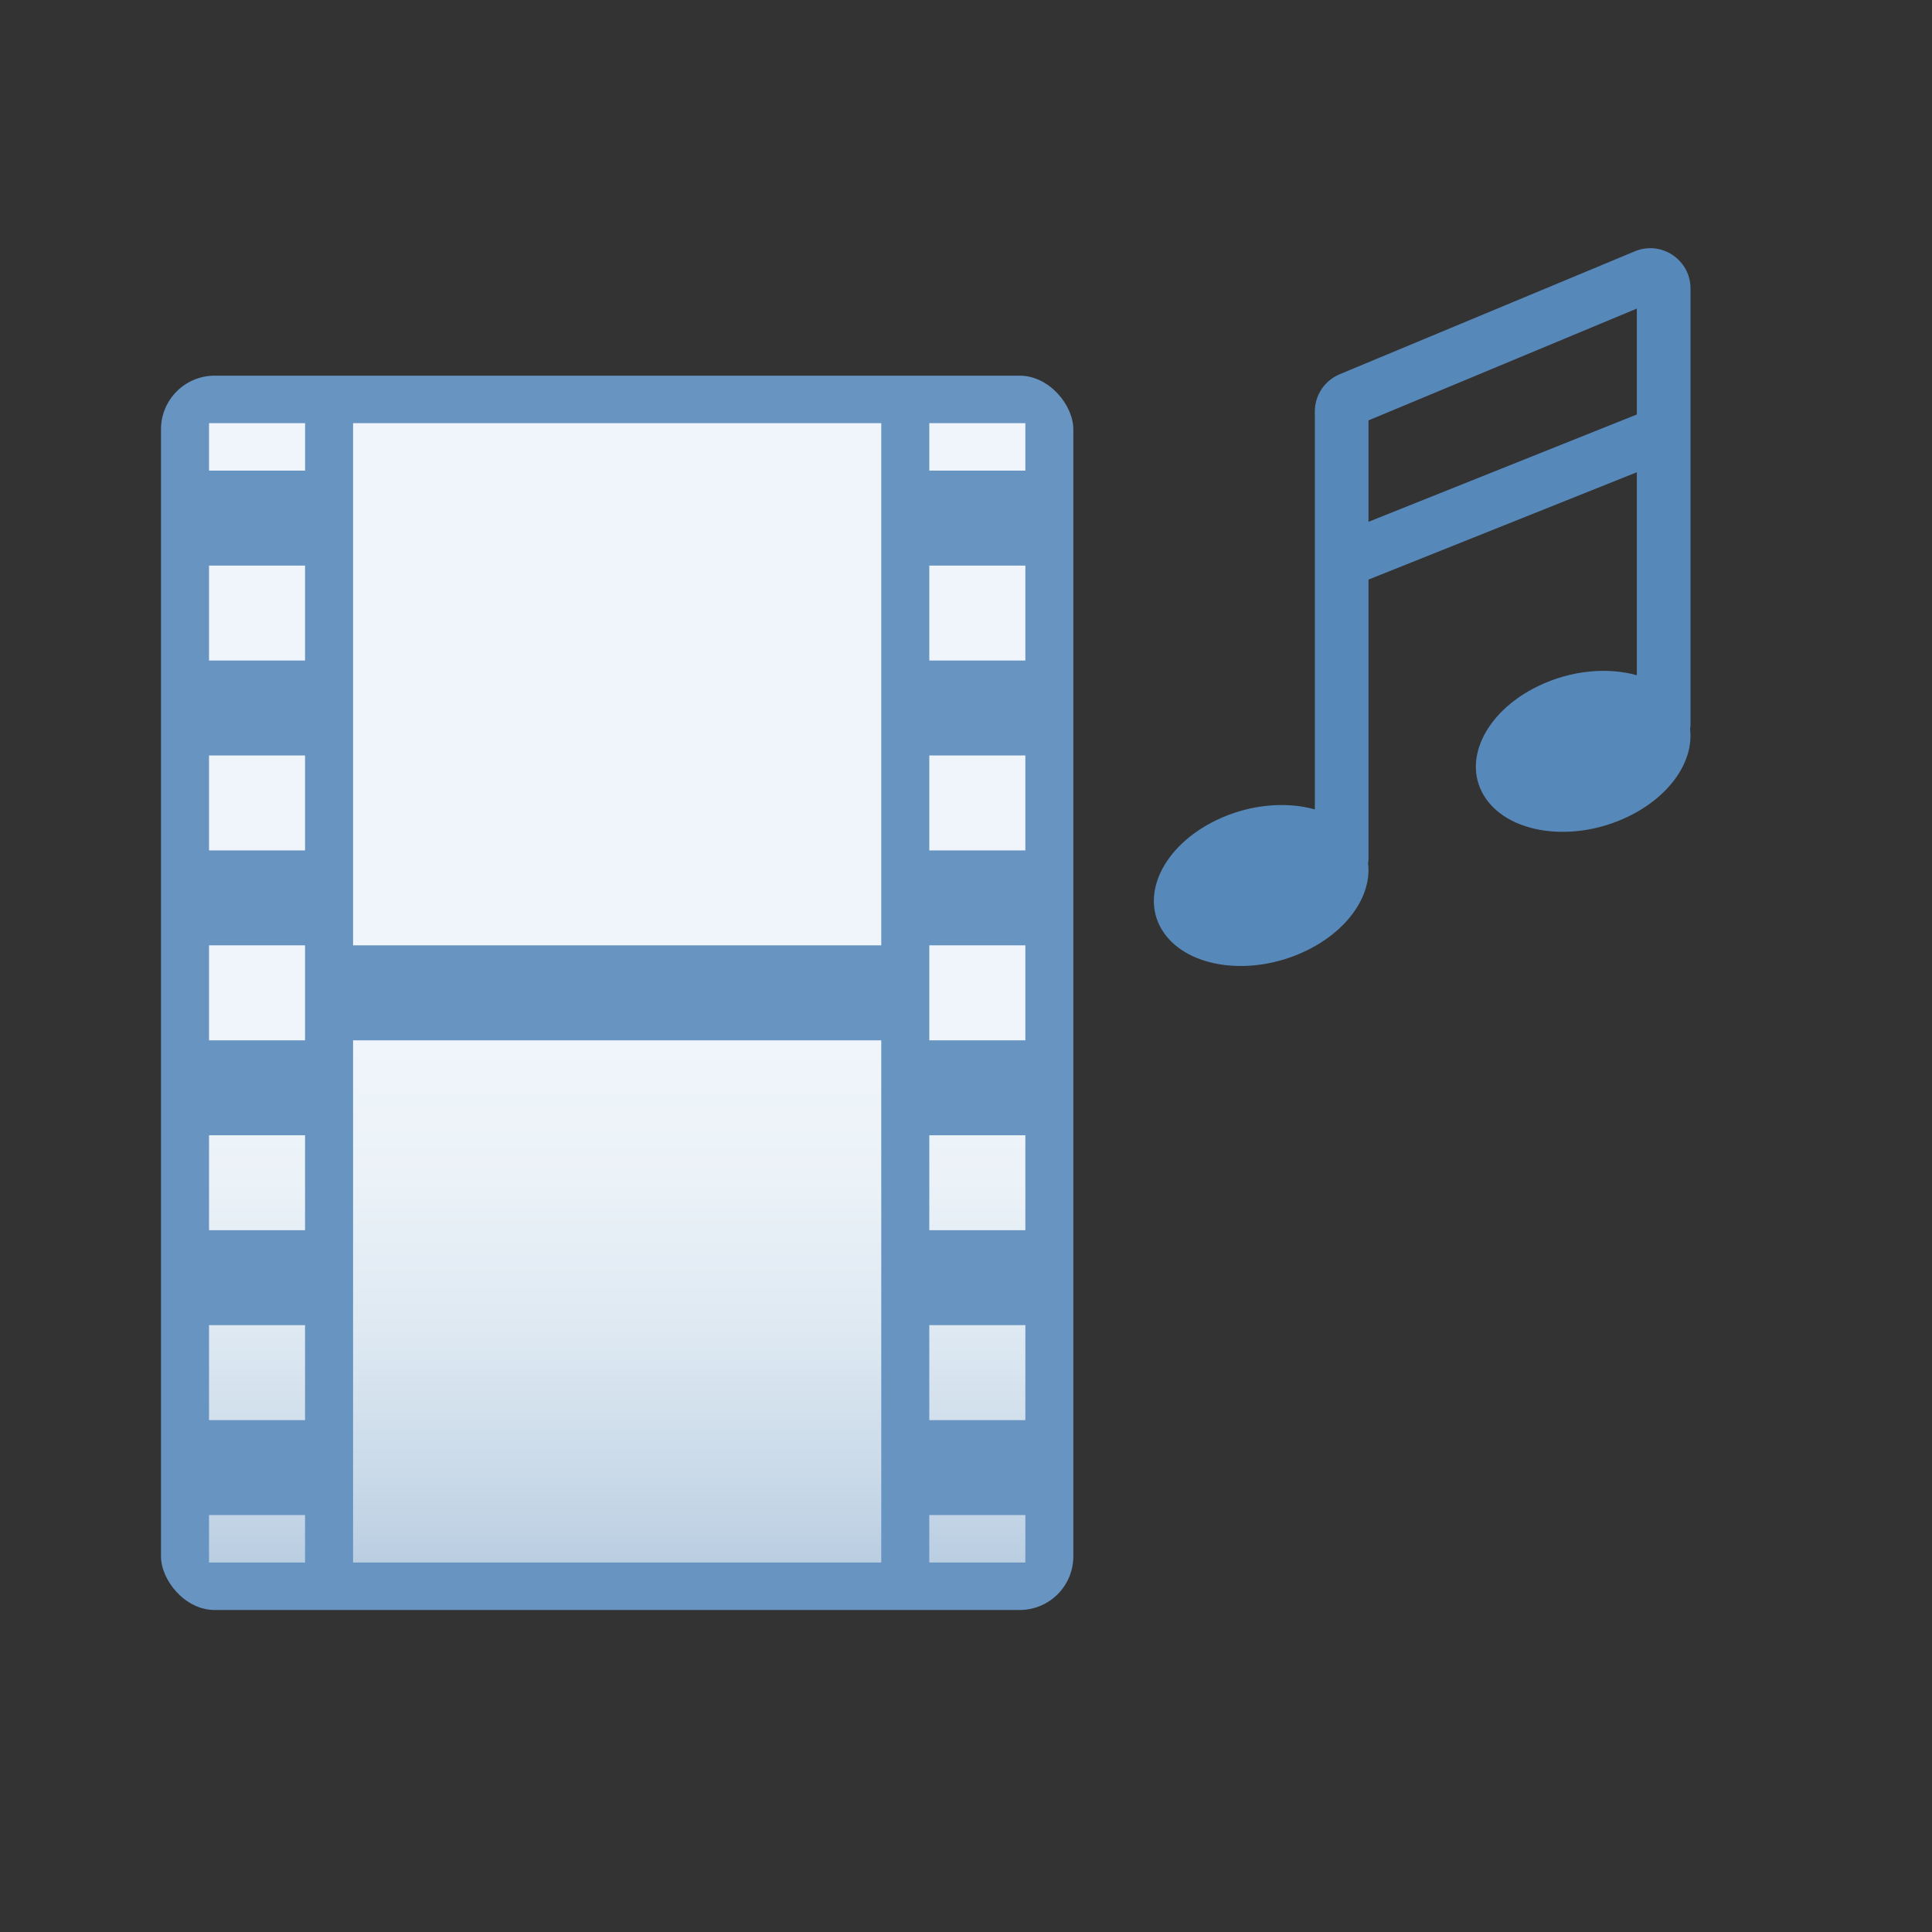
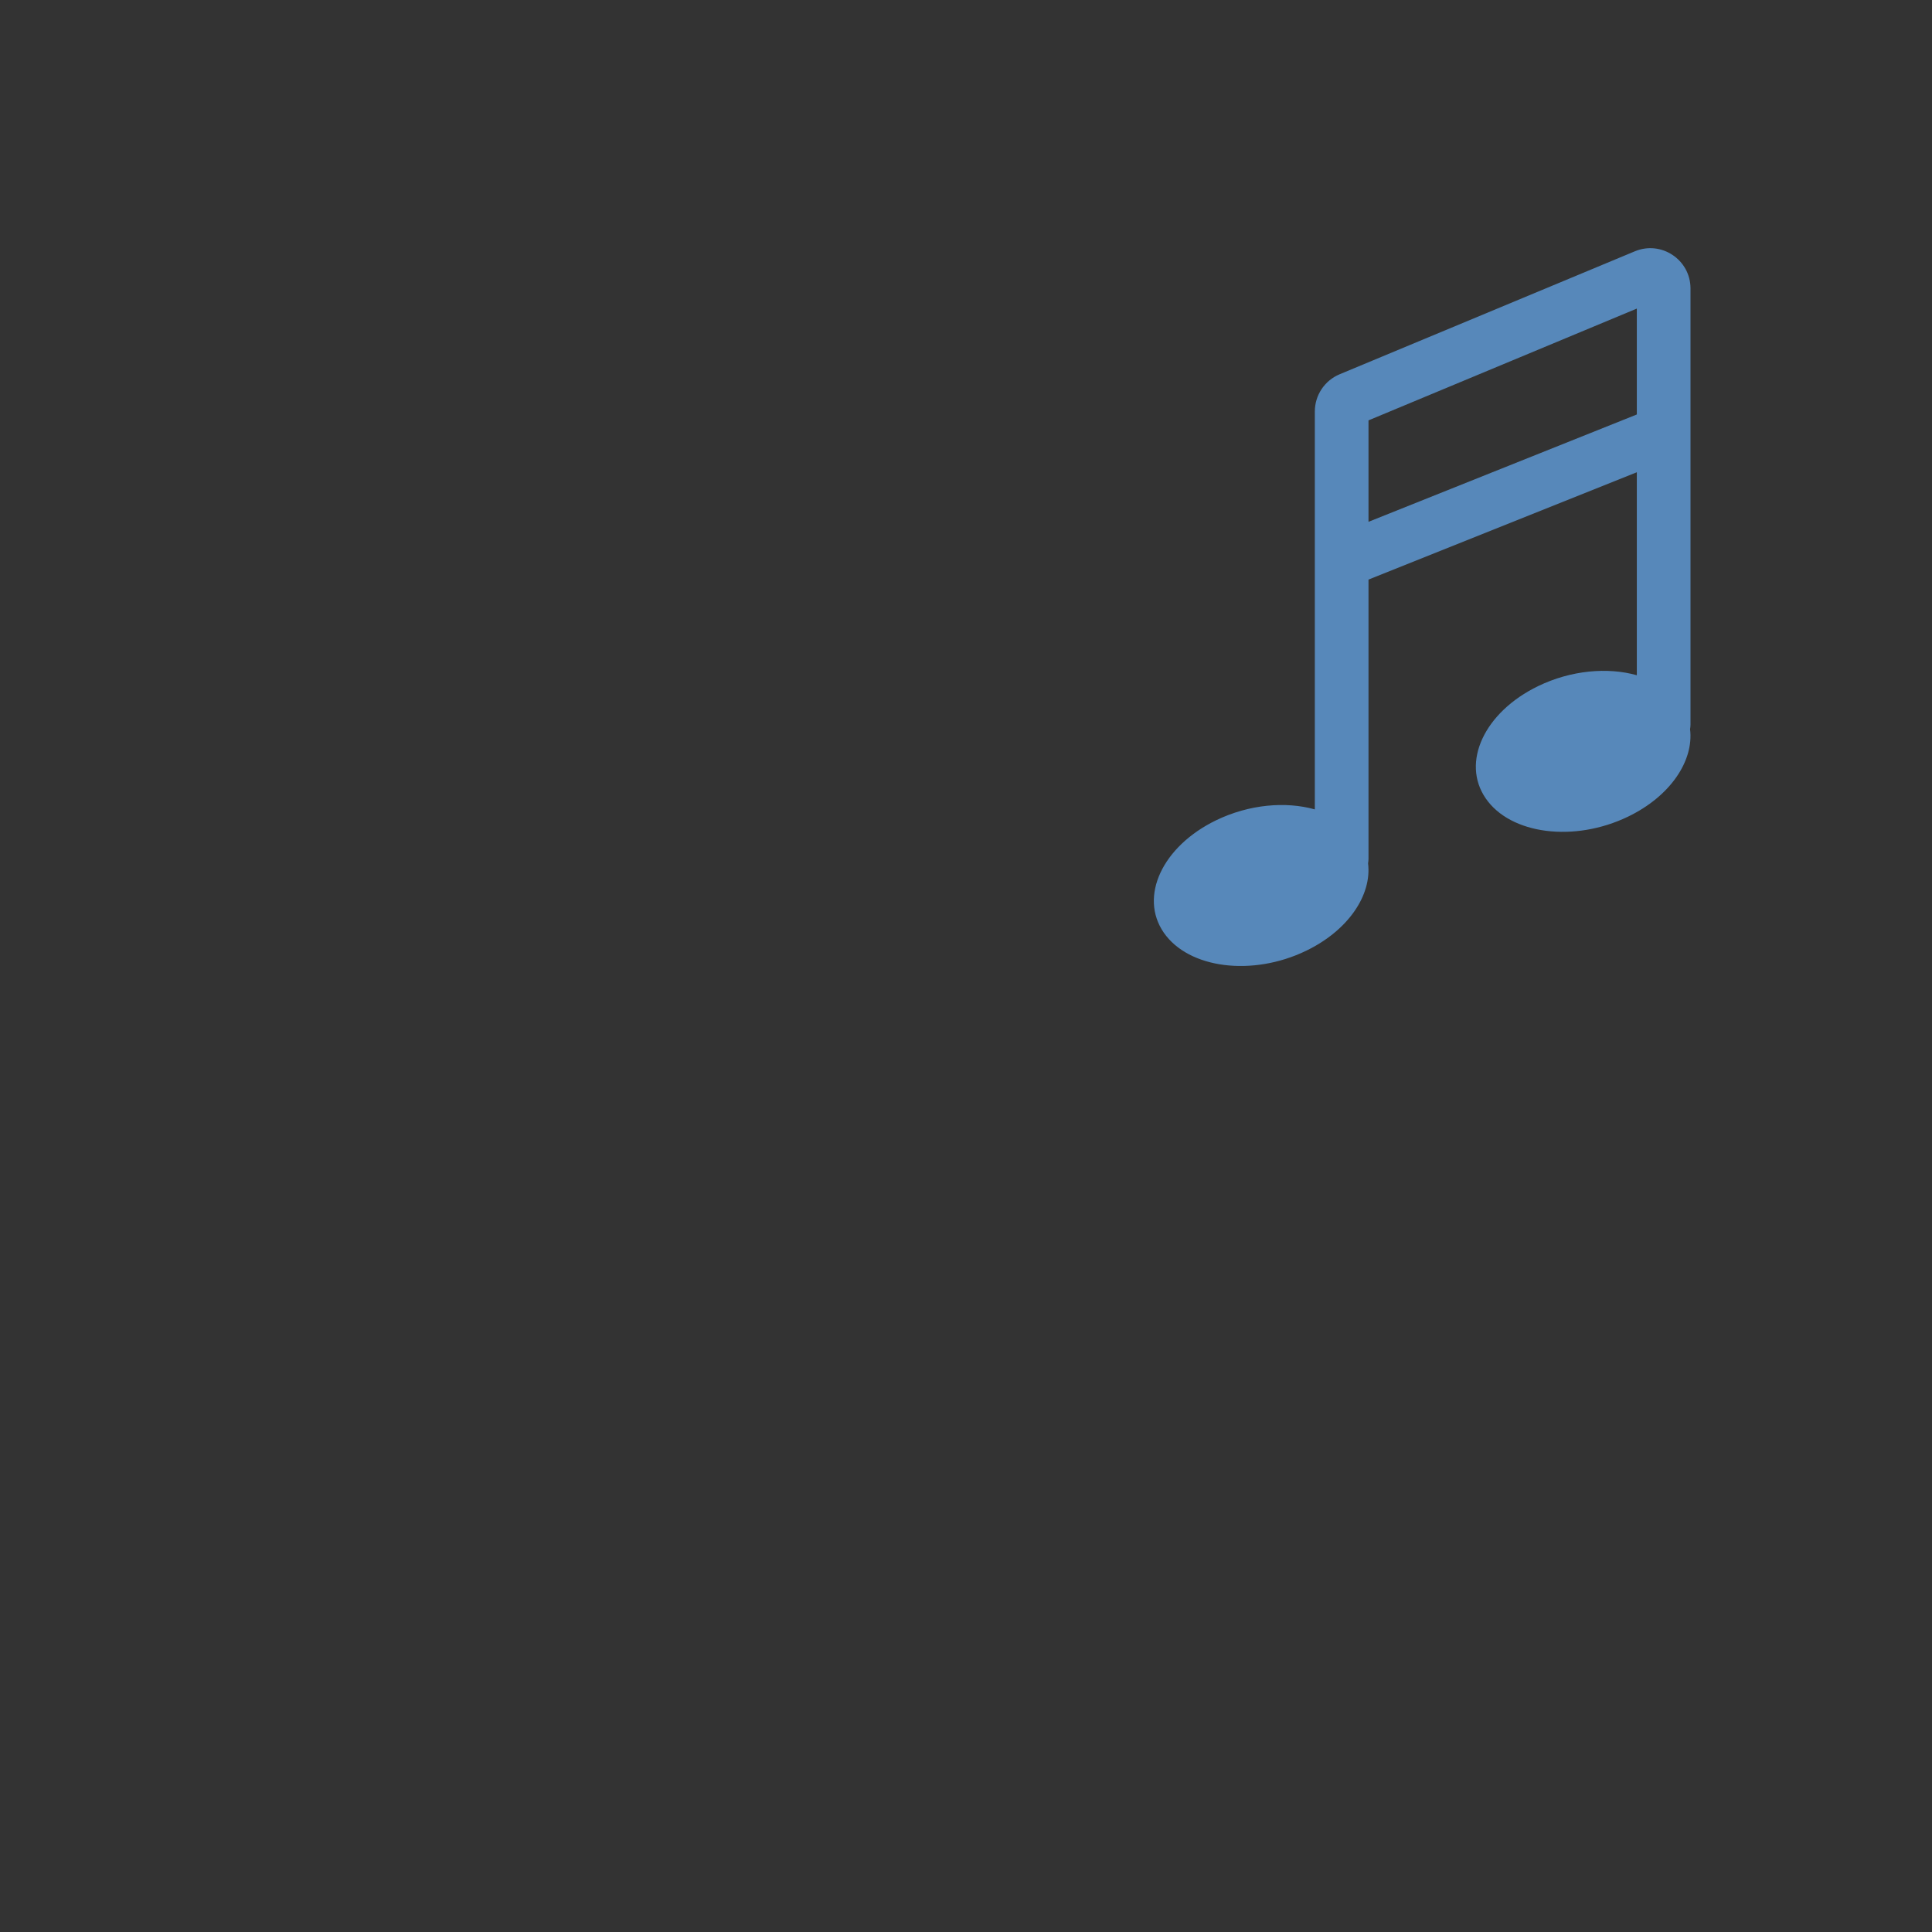
<svg xmlns="http://www.w3.org/2000/svg" width="36" height="36" viewBox="0 0 36 36" fill="none">
  <rect x="0" y="0" width="36" height="36" fill="#333333" stroke="none" />
-   <rect x="3" y="7" width="17" height="23" rx="1" fill="#6794C1" />
-   <path fill-rule="evenodd" clip-rule="evenodd" d="M3.895 7.885H5.685V8.769H3.895V7.885ZM17.316 7.885H19.106V8.769H17.316V7.885ZM5.684 10.539H3.895V12.308H5.684V10.539ZM17.316 10.539H19.106V12.308H17.316V10.539ZM5.684 14.077H3.895V15.846H5.684V14.077ZM17.316 14.077H19.106V15.846H17.316V14.077ZM5.684 17.615H3.895V19.385H5.684V17.615ZM17.316 17.615H19.106V19.385H17.316V17.615ZM5.684 21.154H3.895V22.923H5.684V21.154ZM17.316 21.154H19.106V22.923H17.316V21.154ZM5.684 24.692H3.895V26.462H5.684V24.692ZM17.316 24.692H19.106V26.462H17.316V24.692ZM5.684 28.231H3.895V29.115H5.684V28.231ZM17.316 28.231H19.106V29.115H17.316V28.231ZM6.579 7.885H16.421V17.615H6.579V7.885ZM6.579 19.385H16.421V29.115H6.579V19.385Z" fill="url(#paint0_linear_714_3907)" />
  <path fill-rule="evenodd" clip-rule="evenodd" d="M30.338 15.216C31.125 14.836 31.564 14.177 31.492 13.587C31.497 13.559 31.5 13.53 31.5 13.5V5.375C31.5 4.84 30.956 4.477 30.462 4.683L24.962 6.974C24.682 7.091 24.5 7.364 24.5 7.667V15.082C23.956 14.929 23.274 14.988 22.662 15.284C21.659 15.769 21.222 16.706 21.685 17.378C22.148 18.049 23.336 18.201 24.338 17.716C25.125 17.336 25.564 16.677 25.492 16.087C25.497 16.058 25.5 16.03 25.5 16V10.8L30.5 8.8V12.582C29.956 12.429 29.274 12.488 28.662 12.784C27.659 13.269 27.222 14.206 27.685 14.878C28.148 15.55 29.336 15.701 30.338 15.216ZM30.5 7.723V5.75L25.5 7.833V9.723L30.5 7.723Z" fill="#5788BA" />
  <defs>
    <linearGradient id="paint0_linear_714_3907" x1="11.51" y1="29.123" x2="11.51" y2="19.393" gradientUnits="userSpaceOnUse">
      <stop stop-color="#BACEE2" />
      <stop offset="0.17" stop-color="#CADAE9" />
      <stop offset="0.45" stop-color="#DEE9F2" />
      <stop offset="0.73" stop-color="#EBF2F8" />
      <stop offset="1" stop-color="#EFF5FA" />
    </linearGradient>
  </defs>
</svg>